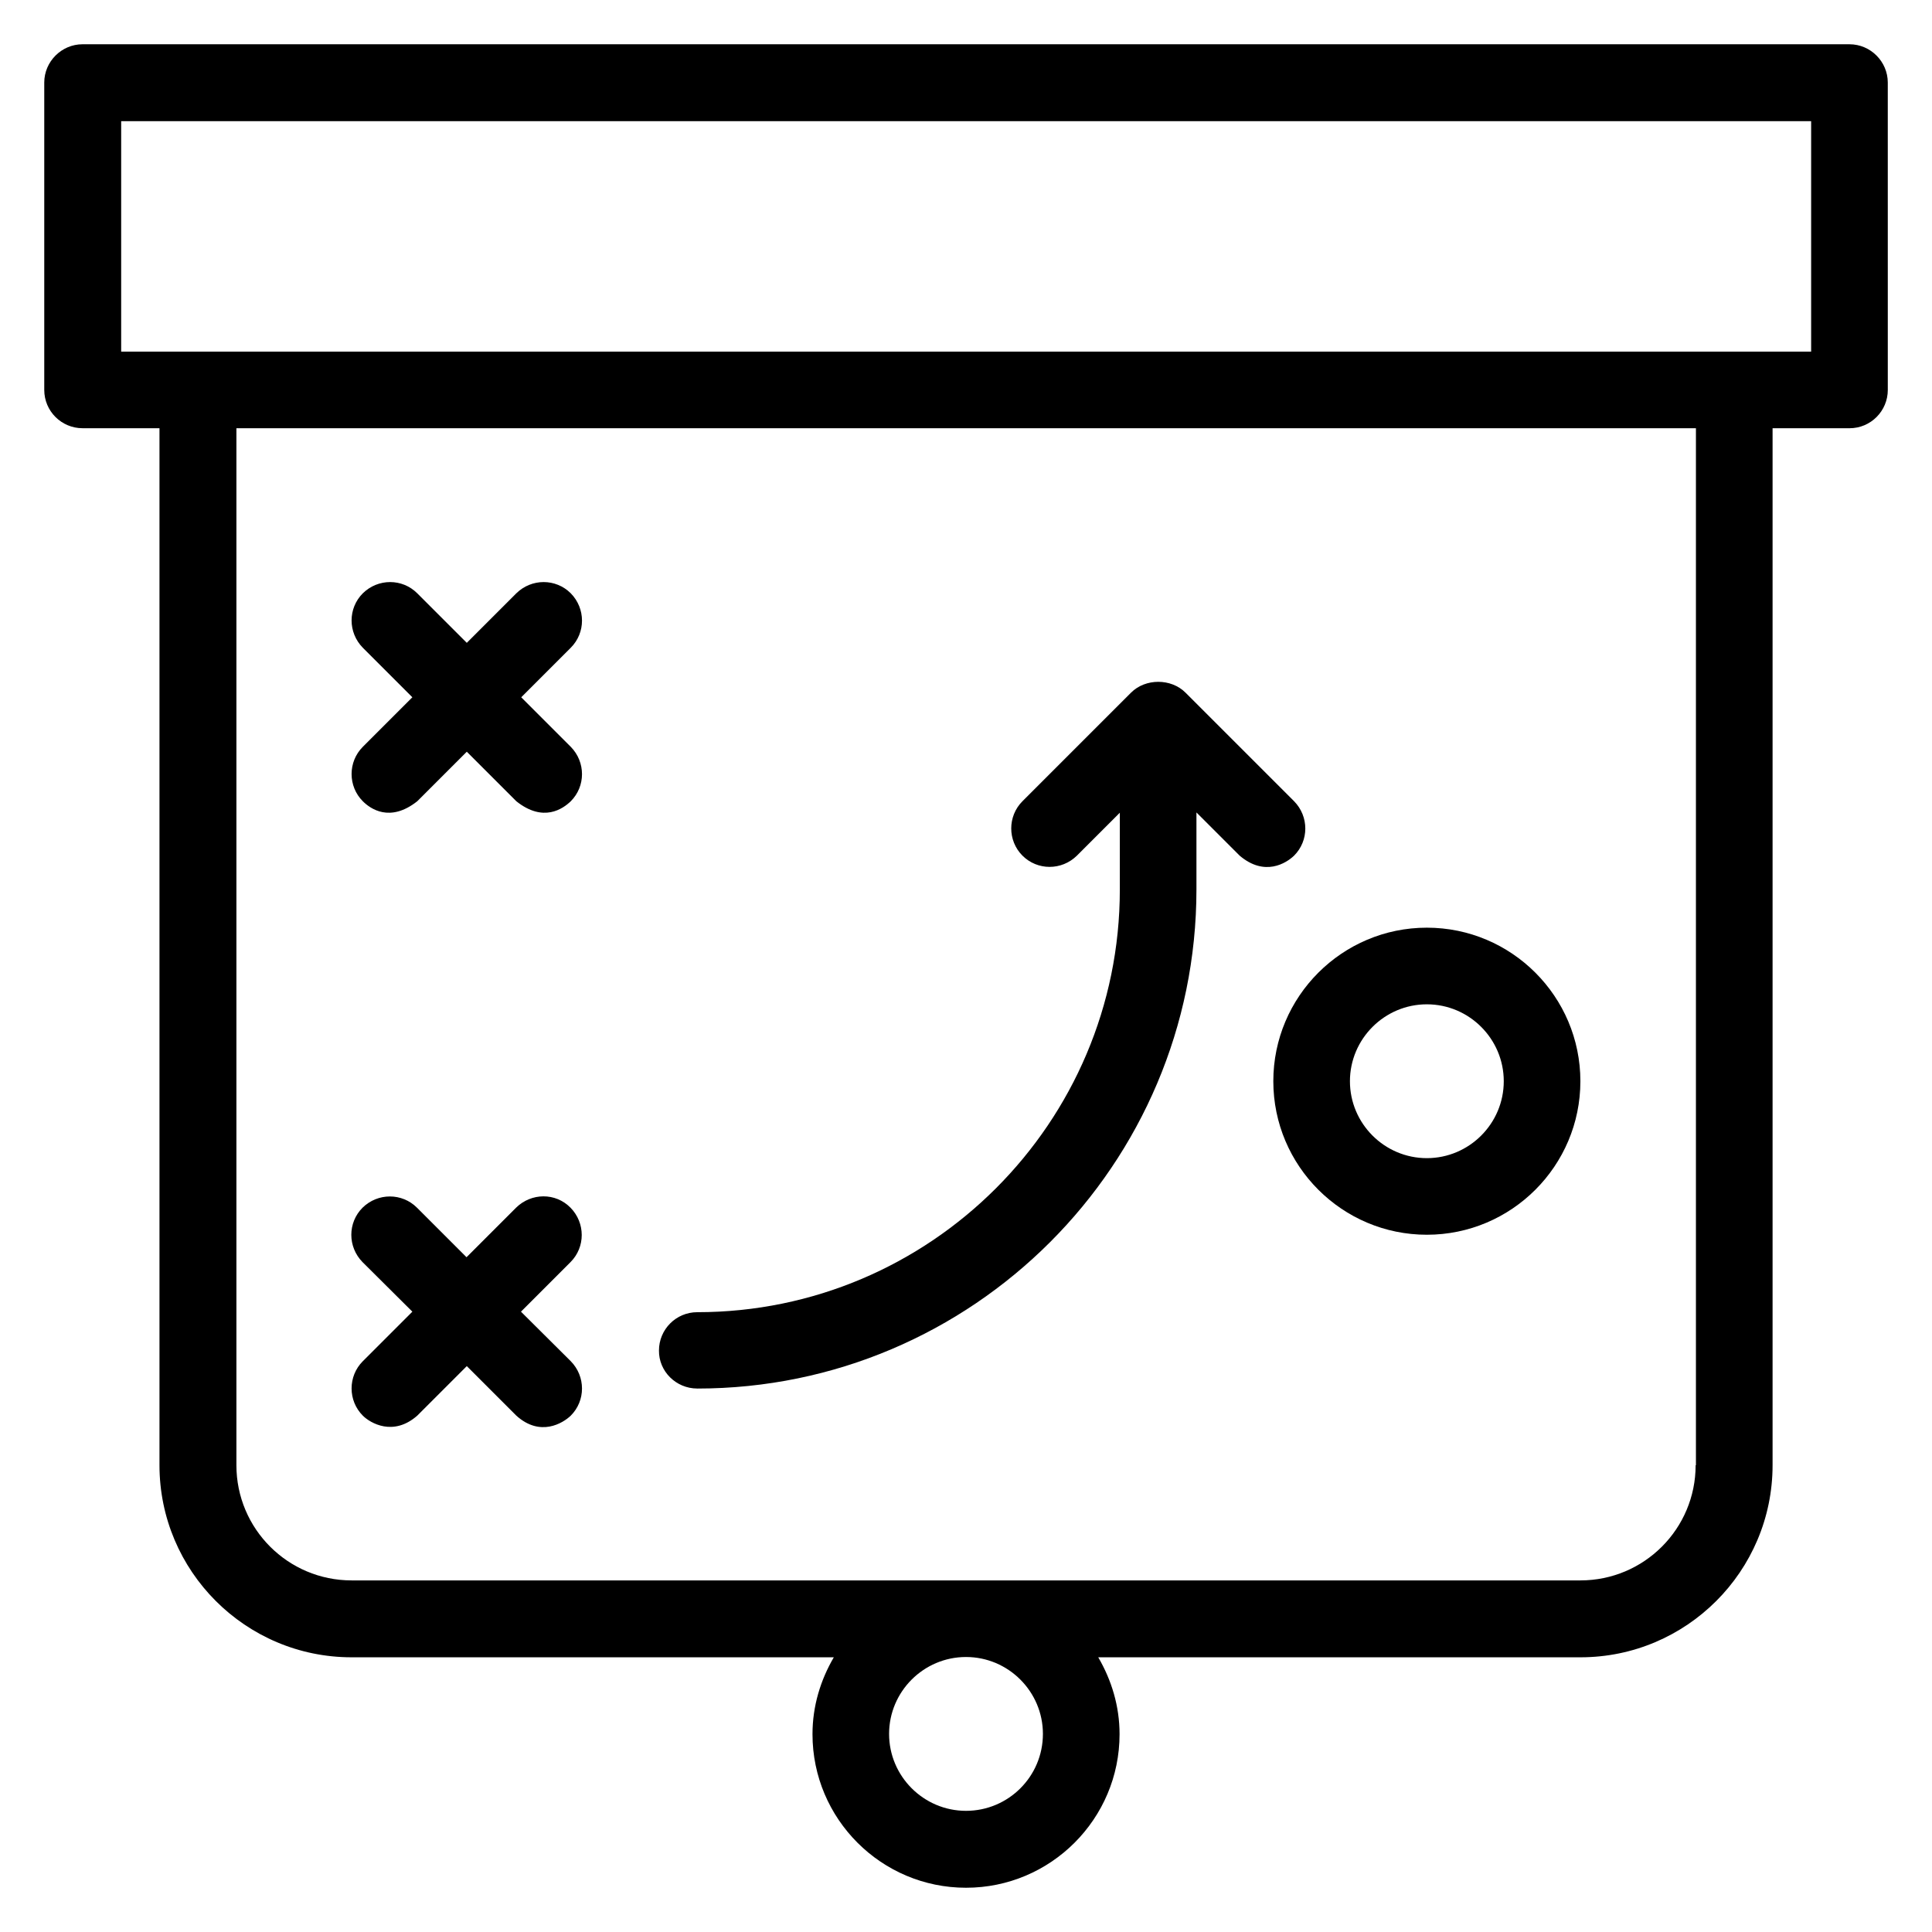
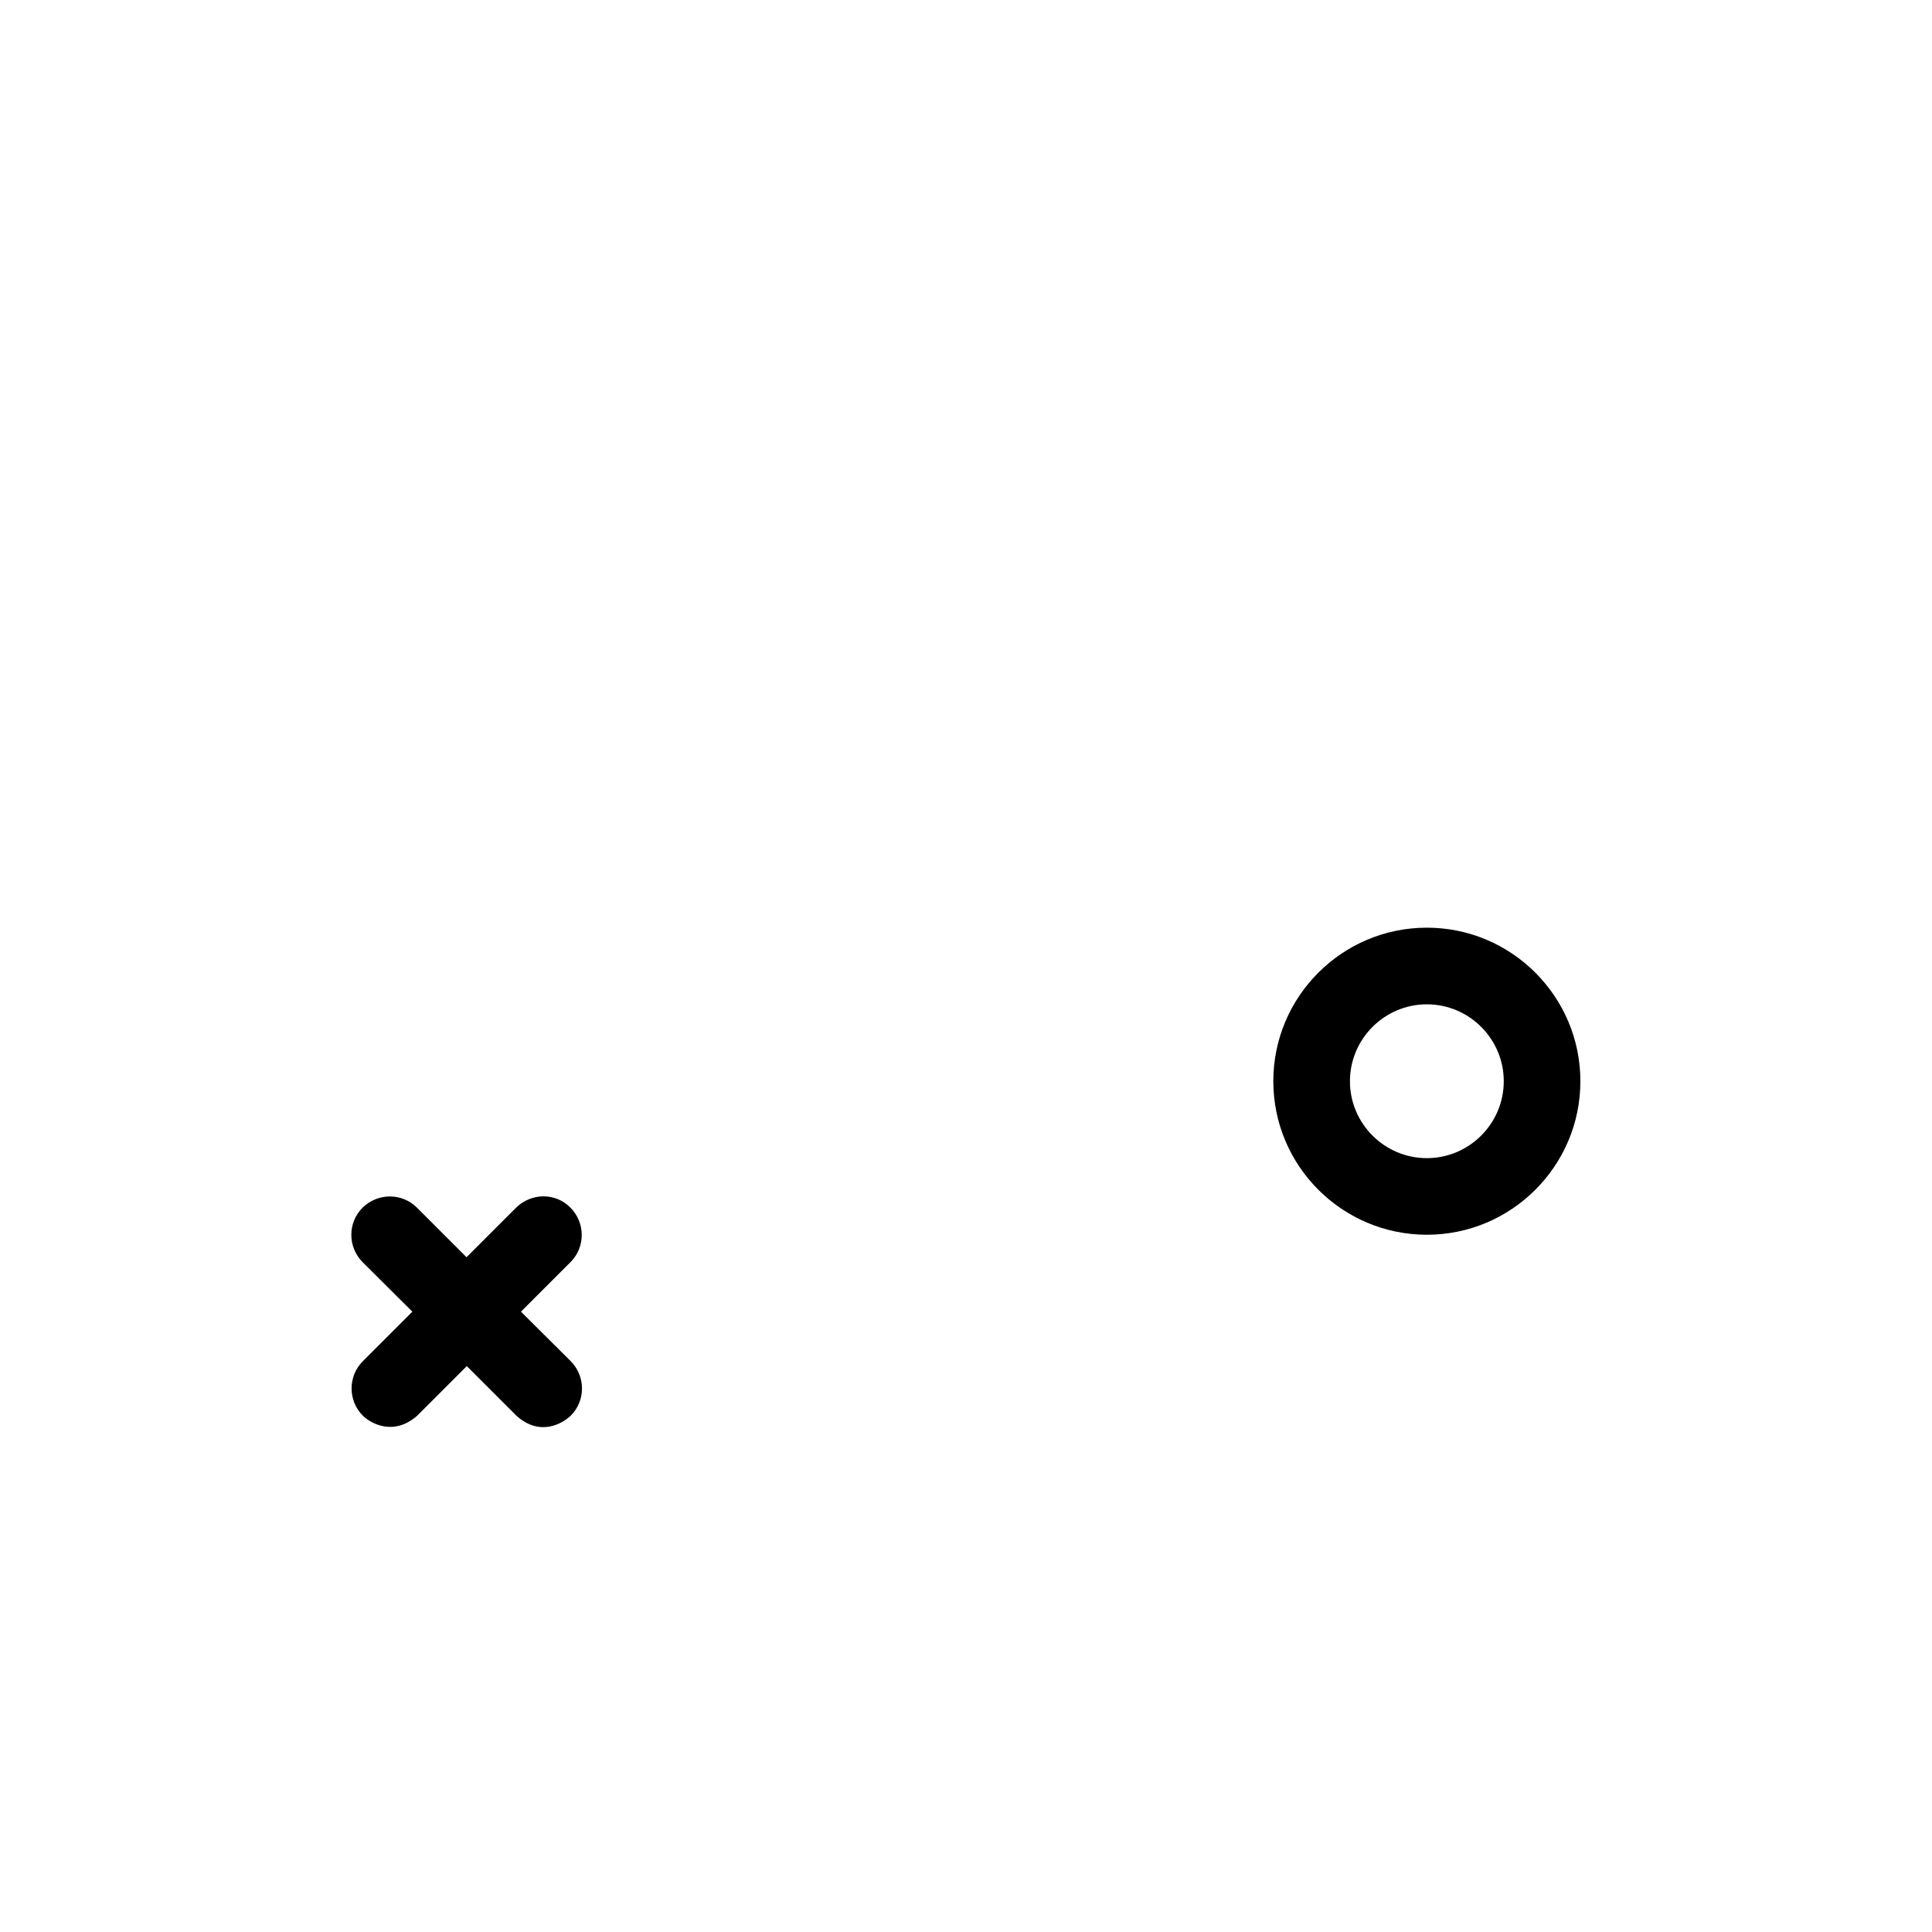
<svg xmlns="http://www.w3.org/2000/svg" fill="#000000" width="800px" height="800px" version="1.1" viewBox="144 144 512 512">
  <g>
-     <path d="m634.12 155.73h-468.24c-5.57 0-10.152 4.582-10.152 10.152v81.449c0 5.648 4.582 10.152 10.152 10.152h20.383v274.8c0 28.094 22.824 50.918 50.914 50.918h127.79c-3.512 6.031-5.648 12.902-5.648 20.383 0 22.441 18.242 40.688 40.688 40.688 22.441 0 40.688-18.242 40.688-40.688 0-7.481-2.137-14.352-5.648-20.383h127.79c28.09 0 50.914-22.824 50.914-50.914v-274.8h20.383c5.648 0 10.152-4.582 10.152-10.152l-0.004-81.453c0-5.57-4.578-10.152-10.152-10.152zm-234.12 468.16c-11.223 0-20.383-9.16-20.383-20.383s9.16-20.383 20.383-20.383 20.383 9.16 20.383 20.383c-0.004 11.301-9.164 20.383-20.383 20.383zm193.36-91.602c0 16.871-13.664 30.535-30.535 30.535h-325.64c-16.871 0-30.535-13.664-30.535-30.535v-274.8h386.79v274.8zm30.531-295.11h-447.78v-61.066h447.86v61.066z" />
-     <path d="m240.15 356.34c1.984 1.984 7.176 5.727 14.426 0l13.129-13.129 13.129 13.129c7.176 5.727 12.367 1.984 14.426 0 3.969-3.969 3.969-10.383 0-14.426l-13.129-13.129 13.129-13.129c3.969-3.969 3.969-10.383 0-14.426-3.969-3.969-10.383-3.969-14.426 0l-13.129 13.129-13.129-13.129c-3.969-3.969-10.383-3.969-14.426 0-3.969 3.969-3.969 10.383 0 14.426l13.129 13.129-13.129 13.129c-3.969 3.969-3.969 10.457 0 14.426z" />
    <path d="m240.15 519.16c1.984 1.984 8.09 5.574 14.426 0l13.129-13.129 13.129 13.129c6.336 5.727 12.367 1.984 14.426 0 3.969-3.969 3.969-10.383 0-14.426l-13.199-13.129 13.129-13.129c3.969-3.969 3.969-10.383 0-14.426-3.969-4.047-10.383-3.969-14.426 0l-13.129 13.129-13.129-13.129c-3.969-3.969-10.383-3.969-14.426 0-3.969 3.969-3.969 10.383 0 14.426l13.199 13.129-13.129 13.129c-3.969 3.969-3.969 10.457 0 14.426z" />
-     <path d="m328.78 511.98c72.977 0 132.29-59.387 132.29-132.29v-20.383l11.449 11.449c6.641 5.648 12.367 1.984 14.426 0 3.969-3.969 3.969-10.383 0-14.426l-28.777-28.777c-3.816-3.816-10.609-3.816-14.426 0l-28.777 28.777c-3.969 3.969-3.969 10.457 0 14.426s10.383 3.969 14.426 0l11.375-11.375v20.383c0 61.754-50.227 111.98-111.98 111.98-5.648 0-10.152 4.582-10.152 10.152-0.074 5.5 4.504 10.078 10.152 10.078z" />
    <path d="m522.13 471.22c22.441 0 40.688-18.242 40.688-40.688 0-22.441-18.242-40.688-40.688-40.688-22.441 0-40.688 18.242-40.688 40.688 0.004 22.445 18.246 40.688 40.688 40.688zm0-61.066c11.223 0 20.383 9.16 20.383 20.383s-9.16 20.383-20.383 20.383c-11.223 0-20.383-9.16-20.383-20.383 0.004-11.223 9.164-20.383 20.383-20.383z" />
  </g>
</svg>